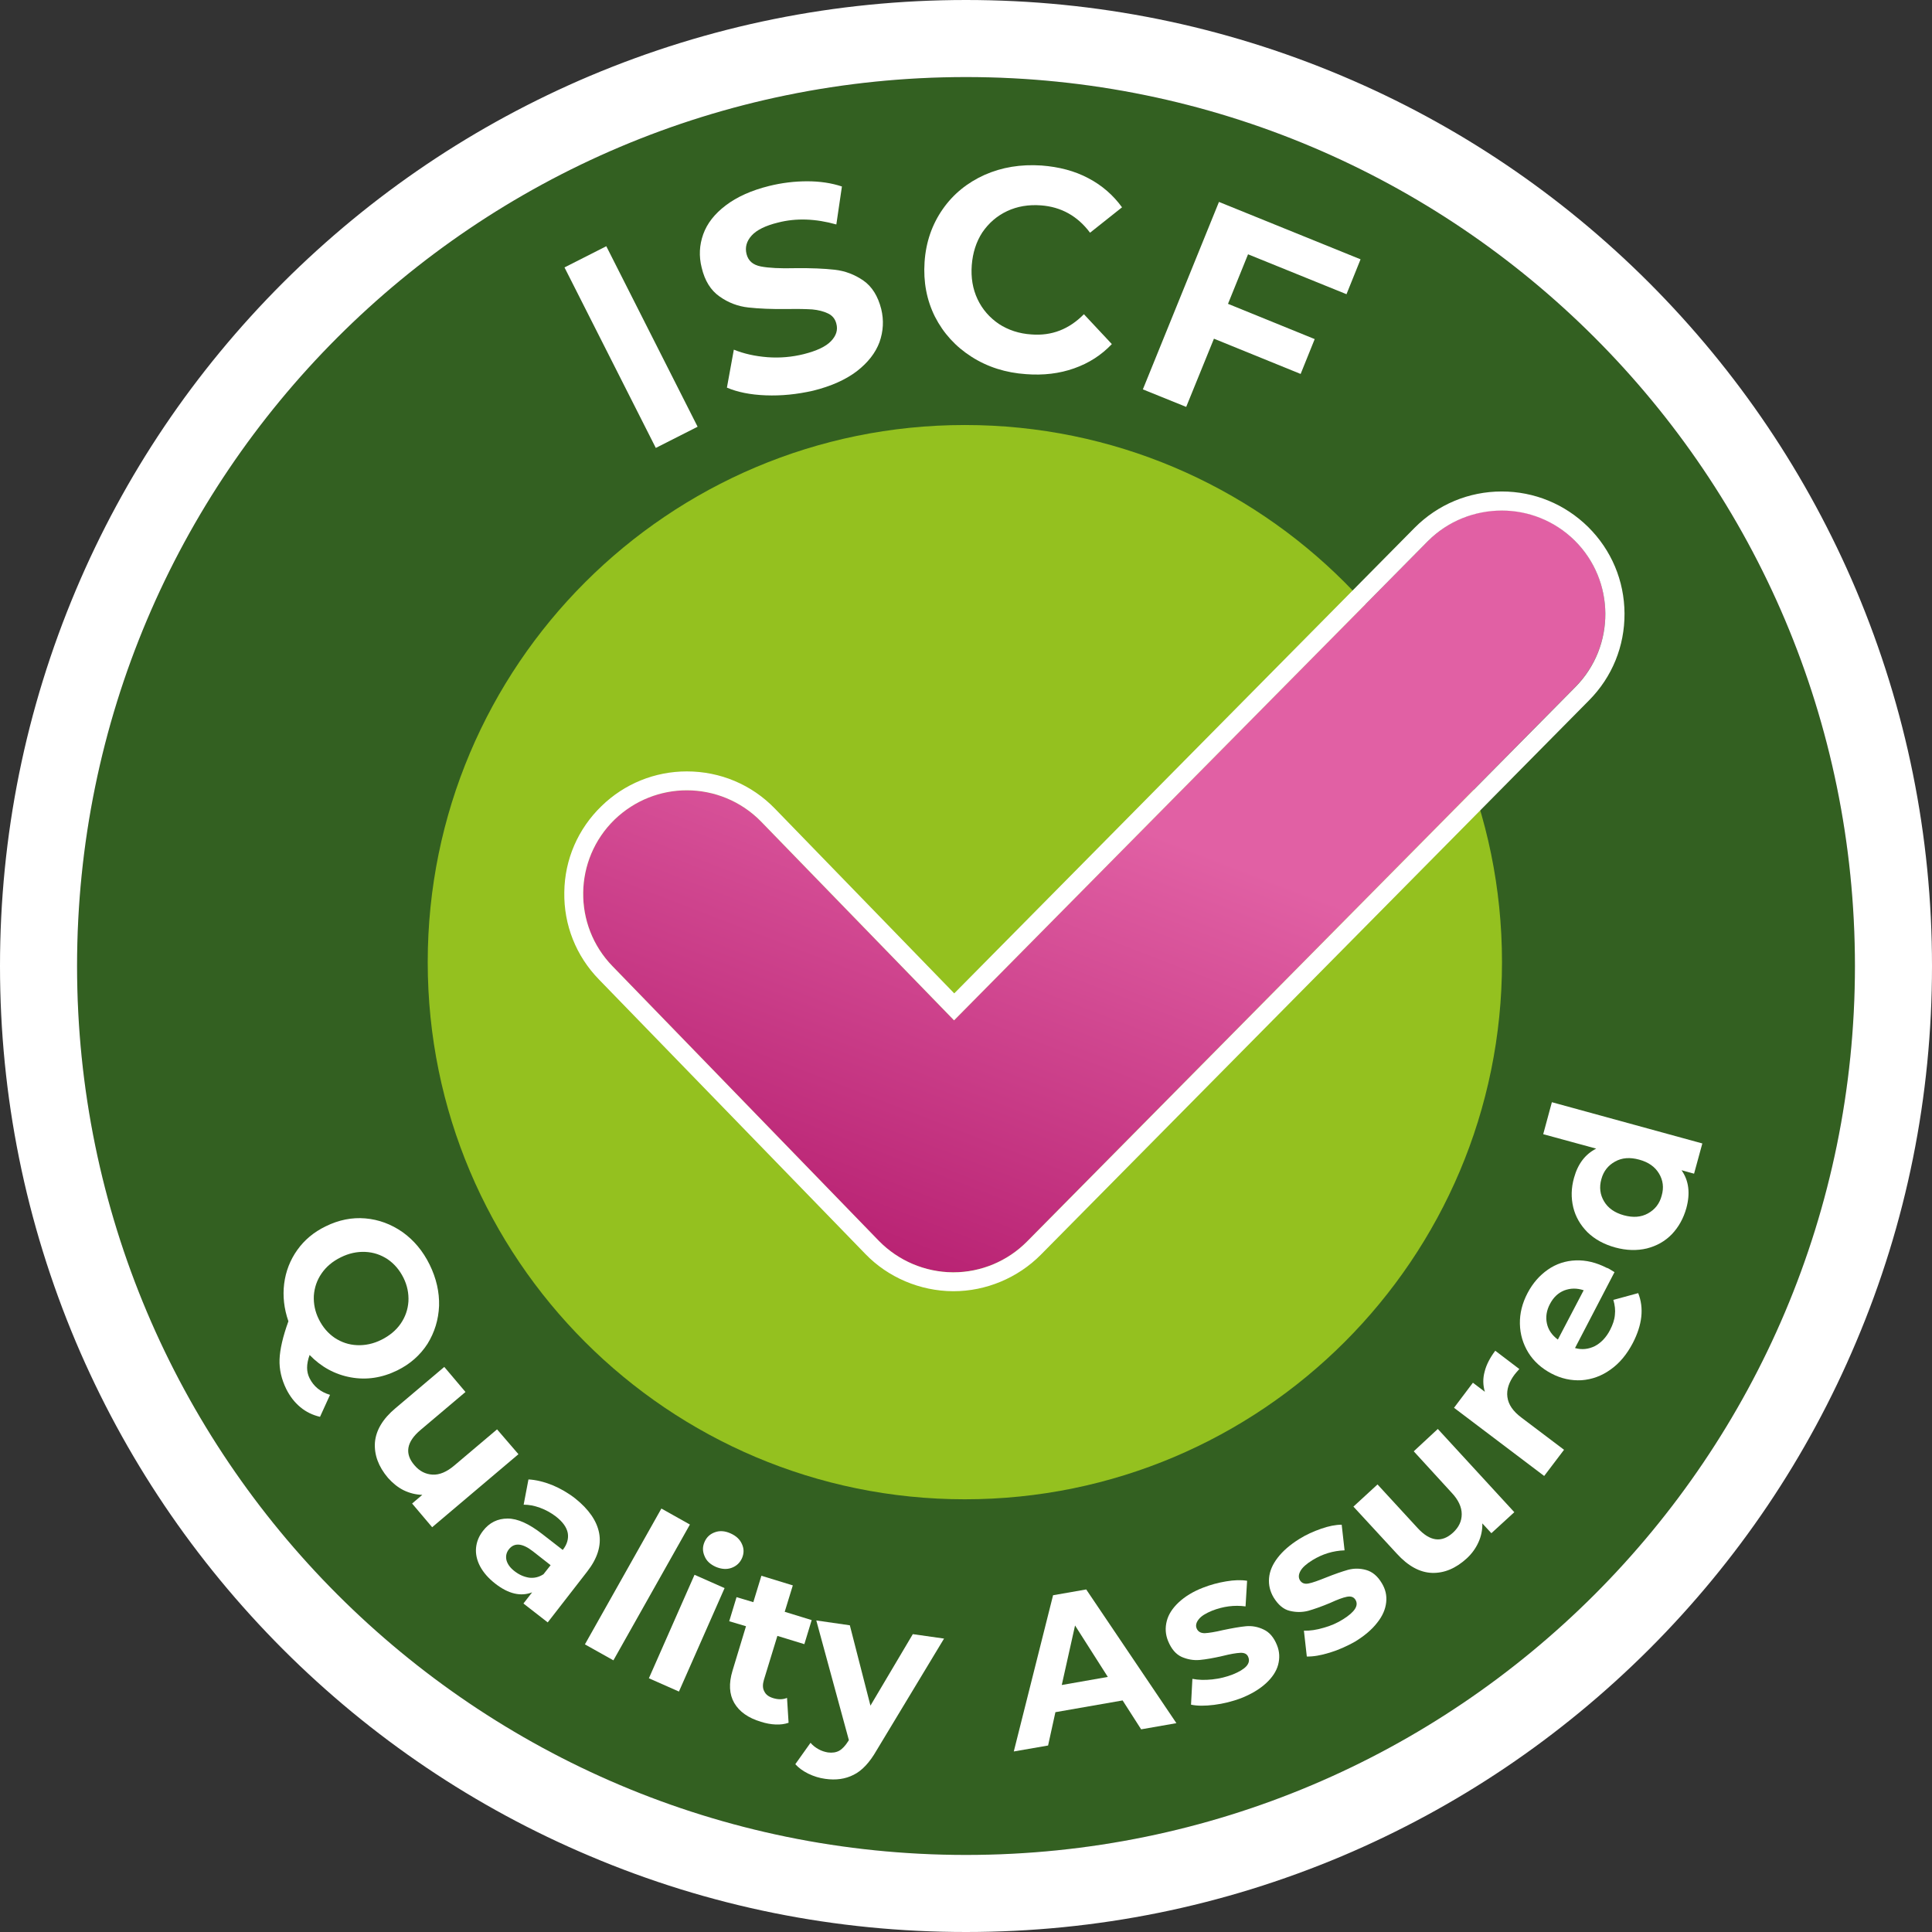
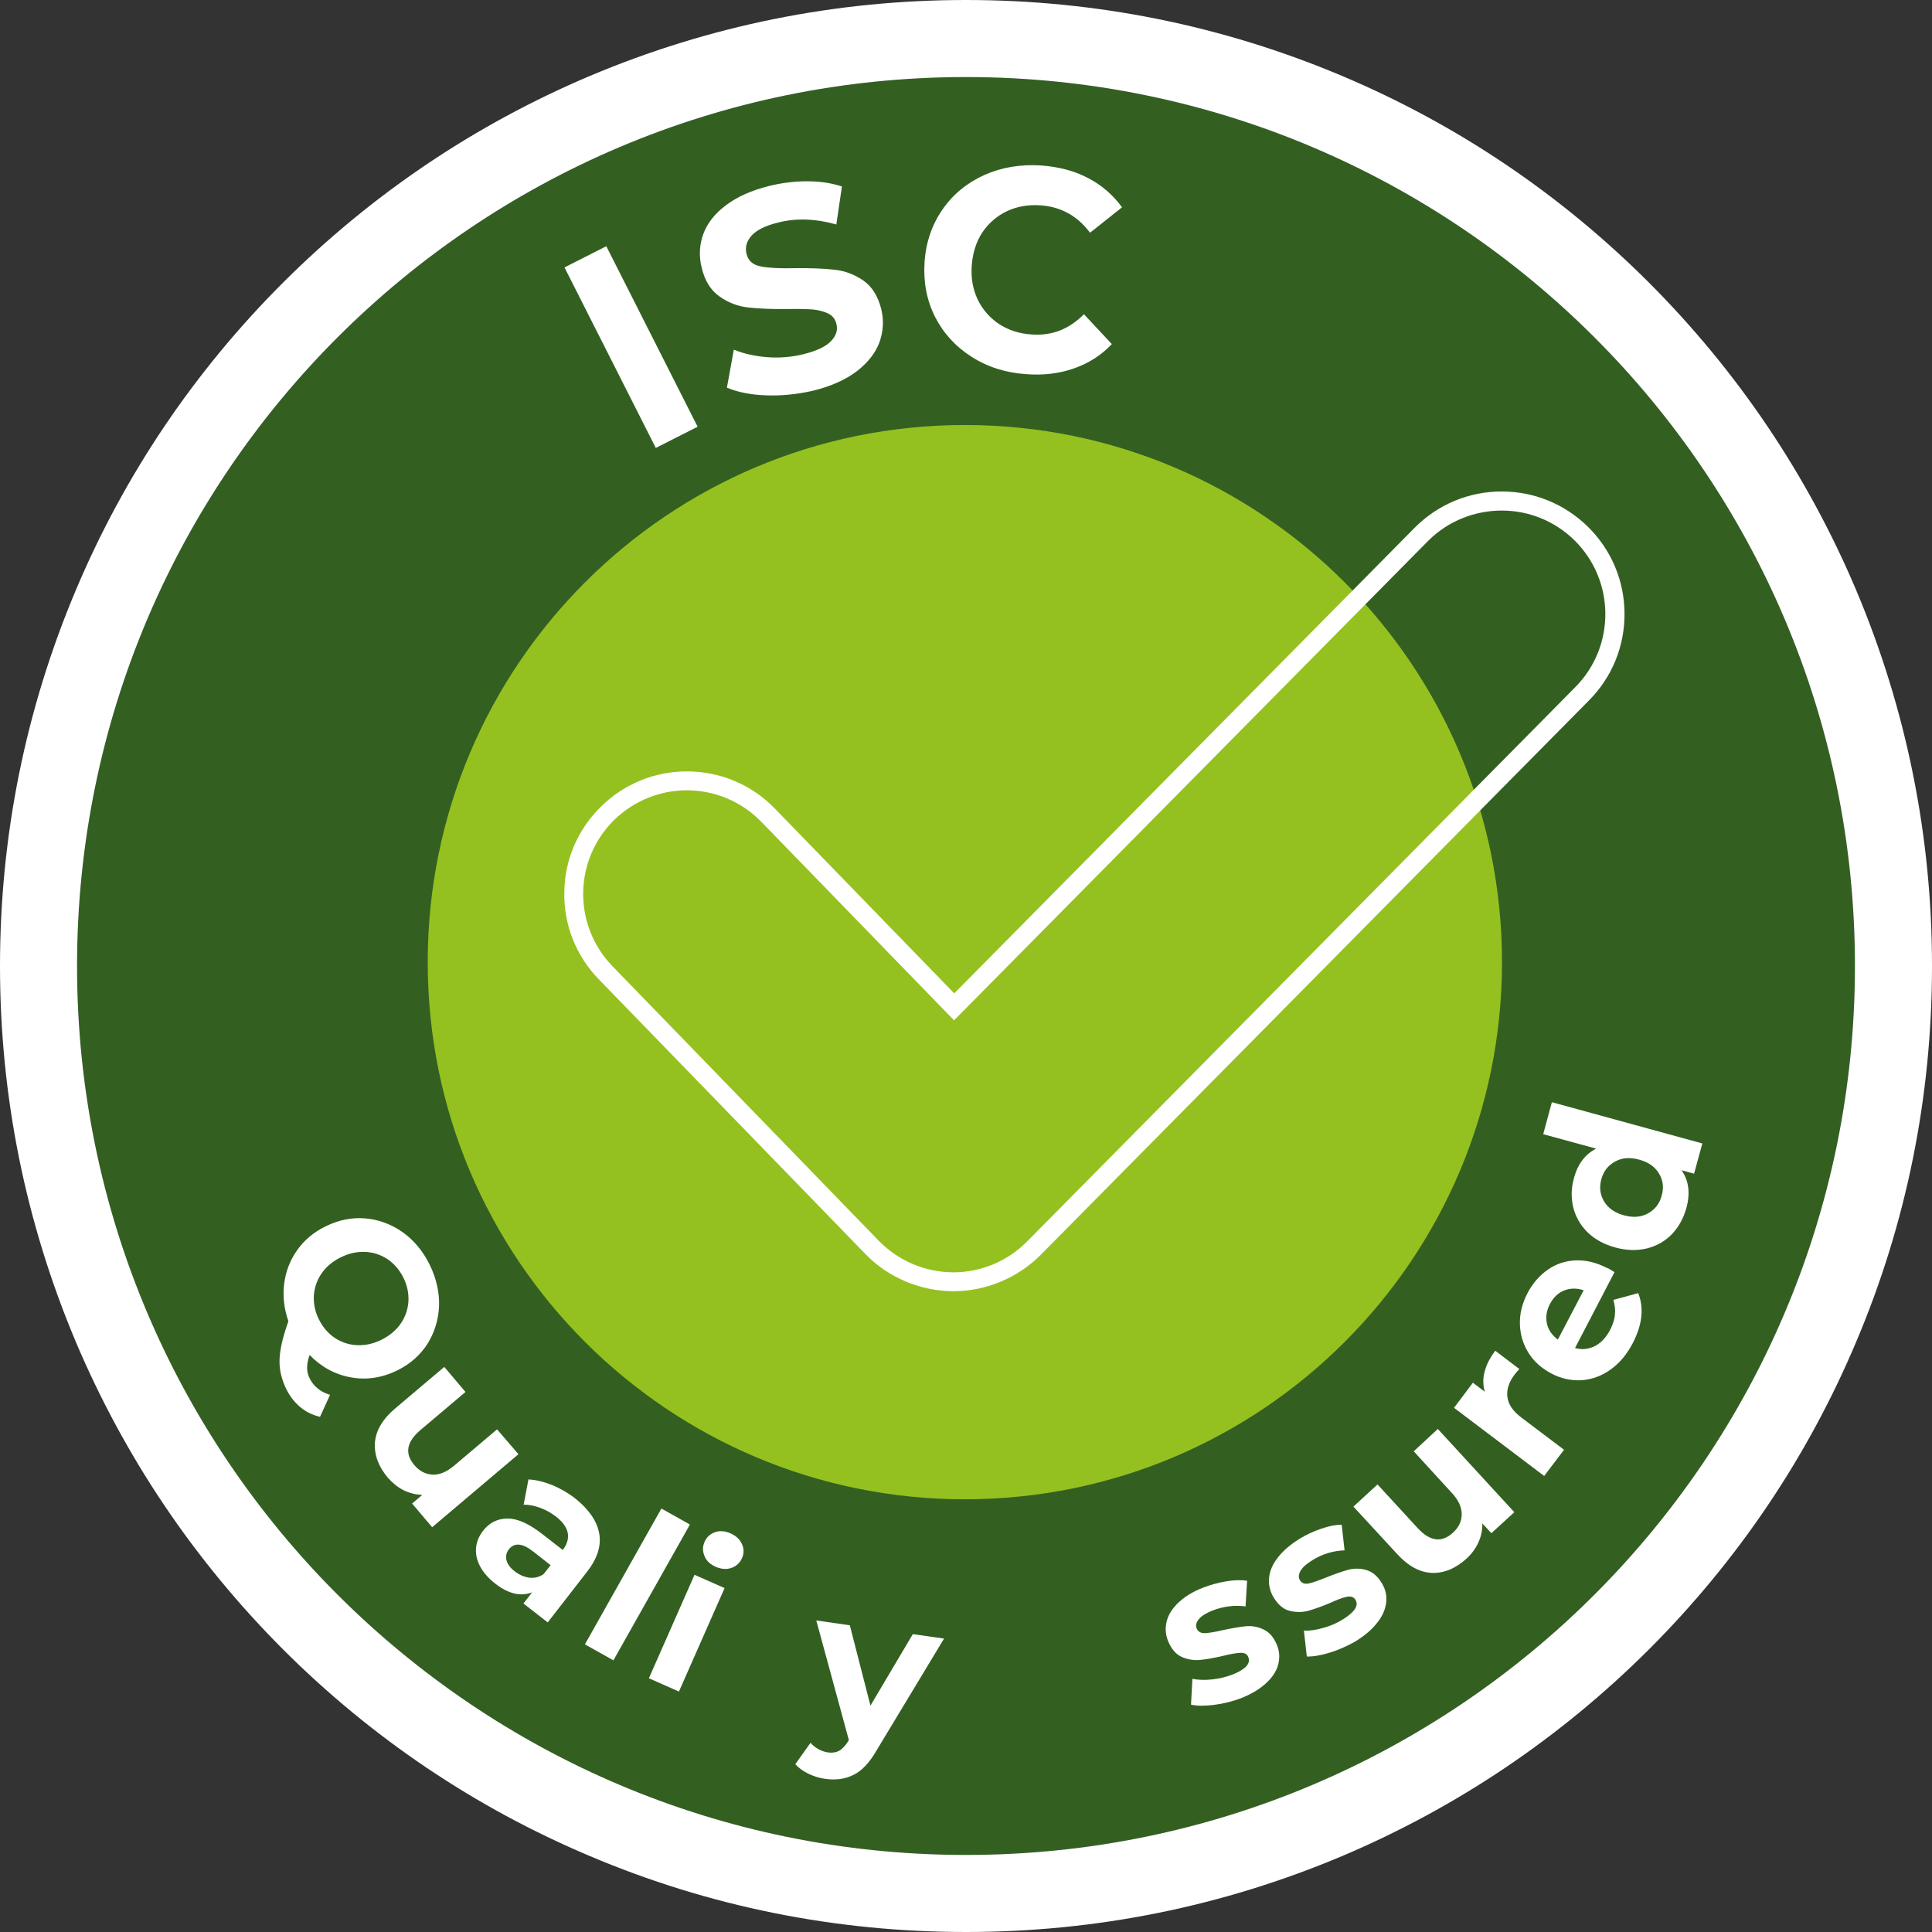
<svg xmlns="http://www.w3.org/2000/svg" width="72" height="72" viewBox="0 0 72 72" fill="none">
  <rect x="0" y="0" width="72" height="72" fill="#333333" stroke="none" />
  <path d="M36 69.128C54.296 69.128 69.128 54.296 69.128 36C69.128 17.704 54.296 2.872 36 2.872C17.704 2.872 2.872 17.704 2.872 36C2.872 54.296 17.704 69.128 36 69.128Z" fill="#336021" />
  <path d="M36 2.872C54.294 2.872 69.128 17.706 69.128 36C69.128 54.294 54.294 69.128 36 69.128C17.706 69.128 2.872 54.294 2.872 36C2.872 17.706 17.706 2.872 36 2.872ZM36 0C31.139 0 26.429 0.955 21.985 2.829C17.698 4.645 13.85 7.237 10.54 10.54C7.237 13.843 4.638 17.698 2.829 21.985C0.955 26.429 0 31.139 0 36C0 40.861 0.955 45.571 2.829 50.015C4.645 54.302 7.237 58.15 10.54 61.46C13.843 64.763 17.698 67.362 21.985 69.171C26.422 71.052 31.139 72 36 72C40.861 72 45.571 71.045 50.015 69.171C54.302 67.355 58.15 64.763 61.46 61.46C64.763 58.157 67.362 54.302 69.171 50.015C71.052 45.578 72 40.861 72 36C72 31.139 71.045 26.429 69.171 21.985C67.355 17.698 64.763 13.85 61.46 10.54C58.157 7.237 54.302 4.638 50.015 2.829C45.571 0.955 40.861 0 36 0Z" fill="white" />
  <path d="M35.957 55.874C47.012 55.874 55.975 46.912 55.975 35.856C55.975 24.801 47.012 15.839 35.957 15.839C24.902 15.839 15.94 24.801 15.94 35.856C15.94 46.912 24.902 55.874 35.957 55.874Z" fill="#94C11F" />
  <path d="M21.037 9.966L22.595 9.176L25.998 15.903L24.44 16.693L21.037 9.966Z" fill="white" />
  <path d="M28.54 14.733C27.959 14.712 27.478 14.611 27.09 14.446L27.348 13.031C27.722 13.182 28.138 13.276 28.605 13.312C29.072 13.347 29.524 13.304 29.955 13.197C30.436 13.075 30.773 12.917 30.967 12.716C31.161 12.515 31.233 12.299 31.168 12.062C31.125 11.89 31.024 11.761 30.859 11.682C30.694 11.603 30.5 11.553 30.271 11.531C30.041 11.517 29.732 11.509 29.352 11.517C28.763 11.524 28.275 11.502 27.887 11.459C27.499 11.416 27.14 11.28 26.817 11.05C26.487 10.82 26.264 10.461 26.149 9.973C26.042 9.549 26.063 9.133 26.207 8.731C26.35 8.329 26.63 7.97 27.047 7.654C27.463 7.338 28.002 7.094 28.669 6.929C29.136 6.814 29.61 6.756 30.084 6.756C30.558 6.756 30.989 6.821 31.376 6.95L31.168 8.365C30.4 8.149 29.675 8.12 29 8.293C28.526 8.408 28.196 8.573 28.009 8.781C27.822 8.989 27.758 9.219 27.822 9.47C27.887 9.722 28.059 9.872 28.354 9.93C28.648 9.987 29.072 10.009 29.639 9.994C30.228 9.987 30.716 10.009 31.104 10.052C31.491 10.095 31.85 10.231 32.173 10.454C32.496 10.677 32.719 11.036 32.841 11.517C32.942 11.933 32.92 12.342 32.776 12.752C32.626 13.154 32.346 13.513 31.929 13.836C31.513 14.152 30.967 14.396 30.299 14.561C29.696 14.697 29.122 14.755 28.54 14.733Z" fill="white" />
  <path d="M36.208 13.297C35.612 12.917 35.16 12.421 34.844 11.804C34.535 11.186 34.406 10.504 34.456 9.765C34.506 9.018 34.736 8.365 35.131 7.797C35.526 7.23 36.05 6.807 36.689 6.519C37.335 6.232 38.039 6.117 38.814 6.168C39.467 6.218 40.049 6.369 40.559 6.641C41.069 6.907 41.485 7.273 41.815 7.726L40.623 8.673C40.157 8.049 39.546 7.711 38.8 7.654C38.333 7.618 37.909 7.69 37.529 7.869C37.148 8.049 36.847 8.314 36.61 8.659C36.38 9.011 36.251 9.42 36.215 9.88C36.179 10.346 36.251 10.77 36.43 11.15C36.61 11.531 36.876 11.832 37.22 12.069C37.572 12.299 37.981 12.436 38.441 12.464C39.195 12.522 39.841 12.271 40.394 11.71L41.435 12.823C41.047 13.233 40.58 13.534 40.028 13.728C39.482 13.922 38.879 13.994 38.233 13.943C37.486 13.893 36.804 13.678 36.208 13.297Z" fill="white" />
-   <path d="M46.511 9.477L45.764 11.323L48.995 12.637L48.471 13.936L45.24 12.622L44.206 15.164L42.591 14.511L45.427 7.525L50.704 9.664L50.18 10.964L46.511 9.477Z" fill="white" />
-   <path d="M35.526 47.416C35.519 47.416 35.511 47.416 35.504 47.416C34.463 47.409 33.472 46.985 32.747 46.246L22.825 36.007C21.338 34.478 21.374 32.03 22.904 30.543C24.433 29.057 26.881 29.093 28.367 30.622L35.555 38.025L53.217 20.161C54.718 18.646 57.166 18.632 58.681 20.133C60.196 21.633 60.21 24.081 58.71 25.596L38.276 46.267C37.551 47 36.56 47.416 35.526 47.416Z" fill="url(#paint0_linear)" />
  <path d="M55.967 19.027C56.951 19.027 57.928 19.4 58.681 20.14C60.196 21.64 60.211 24.089 58.71 25.604L38.276 46.267C37.551 47 36.56 47.416 35.533 47.416C35.526 47.416 35.519 47.416 35.512 47.416C34.471 47.409 33.48 46.985 32.755 46.246L22.825 36.007C21.339 34.478 21.375 32.03 22.904 30.543C23.658 29.818 24.627 29.452 25.596 29.452C26.602 29.452 27.614 29.847 28.368 30.622L35.555 38.025L53.218 20.161C53.971 19.407 54.969 19.027 55.967 19.027ZM55.967 18.316V19.027V18.316C54.74 18.316 53.584 18.797 52.715 19.673L35.562 37.02L28.878 30.134C28.009 29.237 26.839 28.748 25.596 28.748C24.405 28.748 23.27 29.208 22.416 30.041C21.54 30.888 21.044 32.03 21.03 33.25C21.009 34.471 21.468 35.627 22.322 36.503L32.252 46.734C33.099 47.61 34.291 48.112 35.512 48.12H35.533C36.747 48.12 37.931 47.624 38.786 46.763L59.22 26.099C60.081 25.23 60.548 24.081 60.541 22.861C60.534 21.64 60.053 20.499 59.184 19.637C58.315 18.783 57.174 18.316 55.967 18.316Z" fill="white" />
  <path d="M11.926 52.801C11.653 52.736 11.409 52.621 11.194 52.442C10.978 52.262 10.806 52.04 10.669 51.767C10.49 51.401 10.404 51.035 10.418 50.661C10.432 50.288 10.54 49.814 10.748 49.24C10.583 48.766 10.533 48.299 10.59 47.84C10.648 47.38 10.813 46.956 11.079 46.583C11.344 46.21 11.696 45.915 12.141 45.7C12.622 45.463 13.118 45.363 13.613 45.406C14.116 45.449 14.575 45.621 14.999 45.915C15.422 46.217 15.76 46.619 16.011 47.129C16.262 47.639 16.377 48.156 16.363 48.665C16.341 49.182 16.198 49.649 15.932 50.08C15.659 50.503 15.286 50.834 14.805 51.071C14.231 51.351 13.656 51.437 13.067 51.329C12.479 51.221 11.969 50.941 11.538 50.496C11.473 50.676 11.445 50.834 11.445 50.97C11.445 51.106 11.473 51.236 11.538 51.365C11.689 51.666 11.94 51.875 12.299 51.982L11.926 52.801ZM11.983 47.459C11.811 47.71 11.718 47.983 11.696 48.285C11.682 48.586 11.739 48.881 11.883 49.168C12.026 49.455 12.22 49.685 12.472 49.857C12.723 50.022 12.996 50.116 13.304 50.13C13.606 50.144 13.915 50.08 14.216 49.929C14.518 49.778 14.762 49.577 14.934 49.326C15.107 49.075 15.2 48.802 15.221 48.5C15.236 48.199 15.178 47.904 15.035 47.617C14.891 47.33 14.697 47.1 14.446 46.928C14.195 46.763 13.922 46.669 13.613 46.655C13.312 46.641 13.003 46.705 12.701 46.856C12.393 47.007 12.156 47.208 11.983 47.459Z" fill="white" />
  <path d="M19.321 54.194L16.105 56.915L15.358 56.032L15.738 55.709C15.494 55.702 15.264 55.644 15.042 55.537C14.826 55.429 14.633 55.271 14.46 55.077C14.101 54.653 13.943 54.215 13.972 53.763C14.008 53.311 14.259 52.88 14.74 52.478L16.557 50.941L17.347 51.875L15.666 53.296C15.15 53.734 15.071 54.172 15.444 54.603C15.631 54.826 15.86 54.941 16.119 54.955C16.377 54.969 16.65 54.855 16.937 54.61L18.524 53.268L19.321 54.194Z" fill="white" />
  <path d="M22.329 57.138C22.415 57.597 22.265 58.078 21.884 58.566L20.412 60.462L19.507 59.758L19.831 59.342C19.407 59.507 18.947 59.399 18.459 59.019C18.201 58.818 18.014 58.602 17.892 58.373C17.77 58.143 17.72 57.906 17.741 57.683C17.763 57.453 17.849 57.245 18 57.051C18.237 56.743 18.545 56.592 18.919 56.592C19.292 56.592 19.716 56.786 20.204 57.166L20.972 57.762C21.137 57.554 21.195 57.339 21.159 57.13C21.116 56.915 20.972 56.714 20.714 56.513C20.534 56.377 20.34 56.269 20.125 56.19C19.91 56.111 19.709 56.075 19.515 56.075L19.694 55.134C19.974 55.149 20.268 55.221 20.577 55.343C20.886 55.472 21.173 55.637 21.439 55.845C21.941 56.247 22.243 56.678 22.329 57.138ZM19.723 58.796C19.91 58.818 20.089 58.775 20.254 58.667L20.52 58.33L19.859 57.812C19.464 57.504 19.163 57.482 18.962 57.741C18.868 57.863 18.84 57.999 18.876 58.15C18.919 58.301 19.019 58.437 19.192 58.566C19.364 58.696 19.536 58.767 19.723 58.796Z" fill="white" />
  <path d="M24.648 56.219L25.711 56.815L22.86 61.876L21.798 61.281L24.648 56.219Z" fill="white" />
-   <path d="M25.883 58.688L27.003 59.184L25.302 63.039L24.182 62.544L25.883 58.688ZM26.257 57.992C26.178 57.812 26.178 57.64 26.257 57.461C26.336 57.281 26.465 57.166 26.644 57.102C26.824 57.037 27.018 57.051 27.226 57.145C27.434 57.238 27.571 57.367 27.649 57.54C27.729 57.712 27.729 57.884 27.657 58.057C27.578 58.243 27.441 58.365 27.262 58.43C27.082 58.495 26.889 58.48 26.68 58.394C26.472 58.301 26.328 58.172 26.257 57.992Z" fill="white" />
-   <path d="M29.388 64.203C29.244 64.253 29.086 64.274 28.907 64.267C28.727 64.26 28.541 64.224 28.361 64.167C27.88 64.023 27.55 63.786 27.363 63.463C27.176 63.14 27.155 62.738 27.298 62.264L27.801 60.605L27.176 60.419L27.449 59.521L28.074 59.708L28.375 58.724L29.546 59.083L29.244 60.067L30.249 60.376L29.976 61.273L28.971 60.965L28.469 62.602C28.418 62.774 28.418 62.917 28.483 63.032C28.54 63.154 28.648 63.233 28.813 63.284C29 63.341 29.172 63.341 29.33 63.276L29.388 64.203Z" fill="white" />
+   <path d="M25.883 58.688L27.003 59.184L25.302 63.039L24.182 62.544ZM26.257 57.992C26.178 57.812 26.178 57.64 26.257 57.461C26.336 57.281 26.465 57.166 26.644 57.102C26.824 57.037 27.018 57.051 27.226 57.145C27.434 57.238 27.571 57.367 27.649 57.54C27.729 57.712 27.729 57.884 27.657 58.057C27.578 58.243 27.441 58.365 27.262 58.43C27.082 58.495 26.889 58.48 26.68 58.394C26.472 58.301 26.328 58.172 26.257 57.992Z" fill="white" />
  <path d="M35.182 61.065L32.669 65.229C32.41 65.682 32.123 65.99 31.814 66.141C31.505 66.299 31.154 66.35 30.752 66.292C30.536 66.263 30.328 66.199 30.12 66.098C29.919 65.998 29.761 65.883 29.639 65.746L30.206 64.949C30.285 65.043 30.385 65.122 30.5 65.186C30.615 65.251 30.73 65.287 30.852 65.308C31.017 65.33 31.161 65.308 31.276 65.244C31.391 65.179 31.505 65.057 31.613 64.885L31.635 64.849L30.421 60.39L31.671 60.57L32.439 63.564L34.018 60.9L35.182 61.065Z" fill="white" />
-   <path d="M41.837 63.37L39.332 63.808L39.059 65.05L37.781 65.272L39.245 59.45L40.48 59.234L43.841 64.217L42.527 64.447L41.837 63.37ZM41.285 62.494L40.064 60.577L39.569 62.795L41.285 62.494Z" fill="white" />
  <path d="M45.248 63.535C44.903 63.578 44.616 63.578 44.386 63.528L44.437 62.566C44.659 62.609 44.903 62.616 45.176 62.587C45.449 62.558 45.707 62.494 45.944 62.401C46.425 62.207 46.619 61.991 46.519 61.754C46.476 61.639 46.375 61.589 46.224 61.596C46.074 61.603 45.858 61.639 45.571 61.711C45.233 61.79 44.946 61.84 44.709 61.862C44.472 61.883 44.25 61.84 44.034 61.747C43.819 61.647 43.654 61.453 43.532 61.158C43.431 60.914 43.417 60.663 43.482 60.412C43.546 60.16 43.697 59.931 43.927 59.715C44.157 59.5 44.458 59.313 44.831 59.169C45.104 59.062 45.391 58.983 45.693 58.933C45.995 58.882 46.253 58.875 46.476 58.911L46.418 59.866C45.995 59.809 45.585 59.866 45.176 60.024C44.932 60.124 44.767 60.225 44.673 60.347C44.58 60.462 44.551 60.577 44.594 60.684C44.645 60.806 44.745 60.864 44.896 60.864C45.047 60.857 45.276 60.821 45.578 60.749C45.923 60.677 46.203 60.627 46.432 60.605C46.662 60.584 46.885 60.627 47.093 60.728C47.309 60.828 47.474 61.022 47.589 61.309C47.689 61.553 47.696 61.797 47.632 62.041C47.567 62.286 47.409 62.523 47.172 62.738C46.935 62.953 46.626 63.14 46.239 63.291C45.93 63.406 45.593 63.492 45.248 63.535Z" fill="white" />
  <path d="M49.556 61.589C49.225 61.69 48.945 61.74 48.701 61.733L48.593 60.771C48.816 60.778 49.06 60.742 49.326 60.663C49.592 60.591 49.836 60.483 50.051 60.347C50.489 60.074 50.647 59.83 50.511 59.615C50.446 59.514 50.345 59.478 50.195 59.507C50.044 59.536 49.836 59.615 49.57 59.737C49.247 59.873 48.974 59.967 48.752 60.031C48.522 60.089 48.299 60.089 48.062 60.031C47.825 59.974 47.631 59.801 47.466 59.536C47.33 59.306 47.272 59.069 47.294 58.81C47.316 58.552 47.423 58.301 47.617 58.05C47.811 57.798 48.077 57.568 48.421 57.353C48.672 57.195 48.945 57.073 49.233 56.972C49.52 56.872 49.771 56.822 50.001 56.822L50.108 57.777C49.685 57.791 49.283 57.913 48.909 58.143C48.687 58.279 48.536 58.416 48.464 58.545C48.392 58.674 48.385 58.789 48.443 58.889C48.514 59.004 48.622 59.04 48.766 59.012C48.917 58.983 49.132 58.904 49.419 58.789C49.742 58.66 50.015 58.566 50.238 58.502C50.46 58.444 50.683 58.444 50.913 58.509C51.142 58.574 51.336 58.732 51.494 58.997C51.631 59.22 51.688 59.457 51.659 59.715C51.631 59.974 51.523 60.225 51.322 60.476C51.128 60.728 50.848 60.965 50.496 61.18C50.202 61.345 49.886 61.489 49.556 61.589Z" fill="white" />
  <path d="M53.583 53.253L56.434 56.355L55.579 57.138L55.242 56.772C55.249 57.016 55.199 57.252 55.098 57.475C54.998 57.698 54.854 57.899 54.66 58.078C54.251 58.452 53.82 58.631 53.368 58.617C52.916 58.602 52.478 58.365 52.054 57.899L50.438 56.147L51.336 55.321L52.829 56.944C53.289 57.446 53.727 57.504 54.151 57.116C54.366 56.915 54.474 56.693 54.474 56.427C54.474 56.168 54.352 55.895 54.093 55.623L52.686 54.086L53.583 53.253Z" fill="white" />
  <path d="M55.329 51.114C55.393 50.855 55.53 50.597 55.724 50.338L56.621 51.02C56.528 51.121 56.47 51.193 56.441 51.229C56.233 51.509 56.14 51.789 56.176 52.061C56.212 52.342 56.384 52.593 56.7 52.83L58.287 54.029L57.547 55.005L54.187 52.464L54.891 51.53L55.336 51.868C55.264 51.623 55.257 51.372 55.329 51.114Z" fill="white" />
  <path d="M60.168 47.409L58.696 50.238C58.954 50.31 59.199 50.281 59.435 50.166C59.665 50.044 59.859 49.843 60.003 49.563C60.103 49.369 60.168 49.182 60.182 49.003C60.204 48.823 60.182 48.637 60.125 48.443L61.051 48.191C61.273 48.752 61.202 49.369 60.85 50.051C60.627 50.475 60.355 50.805 60.017 51.042C59.687 51.279 59.328 51.408 58.94 51.437C58.559 51.458 58.179 51.379 57.813 51.185C57.447 50.992 57.159 50.733 56.958 50.41C56.757 50.08 56.65 49.728 56.642 49.333C56.635 48.945 56.729 48.565 56.93 48.184C57.123 47.818 57.375 47.531 57.684 47.316C57.992 47.1 58.344 46.985 58.725 46.971C59.105 46.957 59.493 47.05 59.881 47.251C59.902 47.244 59.995 47.301 60.168 47.409ZM57.648 49.319C57.698 49.556 57.834 49.757 58.057 49.922L59.019 48.084C58.761 47.998 58.524 48.005 58.294 48.091C58.064 48.184 57.892 48.349 57.763 48.594C57.633 48.838 57.597 49.082 57.648 49.319Z" fill="white" />
  <path d="M57.834 41.076L63.441 42.613L63.133 43.74L62.666 43.611C62.939 43.998 62.996 44.472 62.845 45.025C62.738 45.406 62.558 45.729 62.307 45.994C62.048 46.26 61.74 46.432 61.373 46.526C61.007 46.612 60.62 46.605 60.196 46.49C59.78 46.375 59.435 46.188 59.162 45.923C58.897 45.657 58.717 45.348 58.631 44.996C58.545 44.637 58.552 44.271 58.66 43.891C58.803 43.374 59.076 43.015 59.485 42.806L57.511 42.268L57.834 41.076ZM61.826 43.733C61.675 43.481 61.431 43.309 61.086 43.216C60.742 43.122 60.447 43.144 60.189 43.288C59.93 43.431 59.758 43.647 59.679 43.941C59.593 44.242 59.629 44.523 59.78 44.774C59.93 45.025 60.175 45.197 60.519 45.291C60.864 45.384 61.158 45.363 61.417 45.219C61.675 45.075 61.847 44.86 61.926 44.558C62.013 44.257 61.977 43.984 61.826 43.733Z" fill="white" />
  <defs>
    <linearGradient id="paint0_linear" x1="30.244" y1="55.401" x2="40.079" y2="29.915" gradientUnits="userSpaceOnUse">
      <stop offset="0.203" stop-color="#B1176A" />
      <stop offset="1" stop-color="#E160A4" />
    </linearGradient>
  </defs>
</svg>